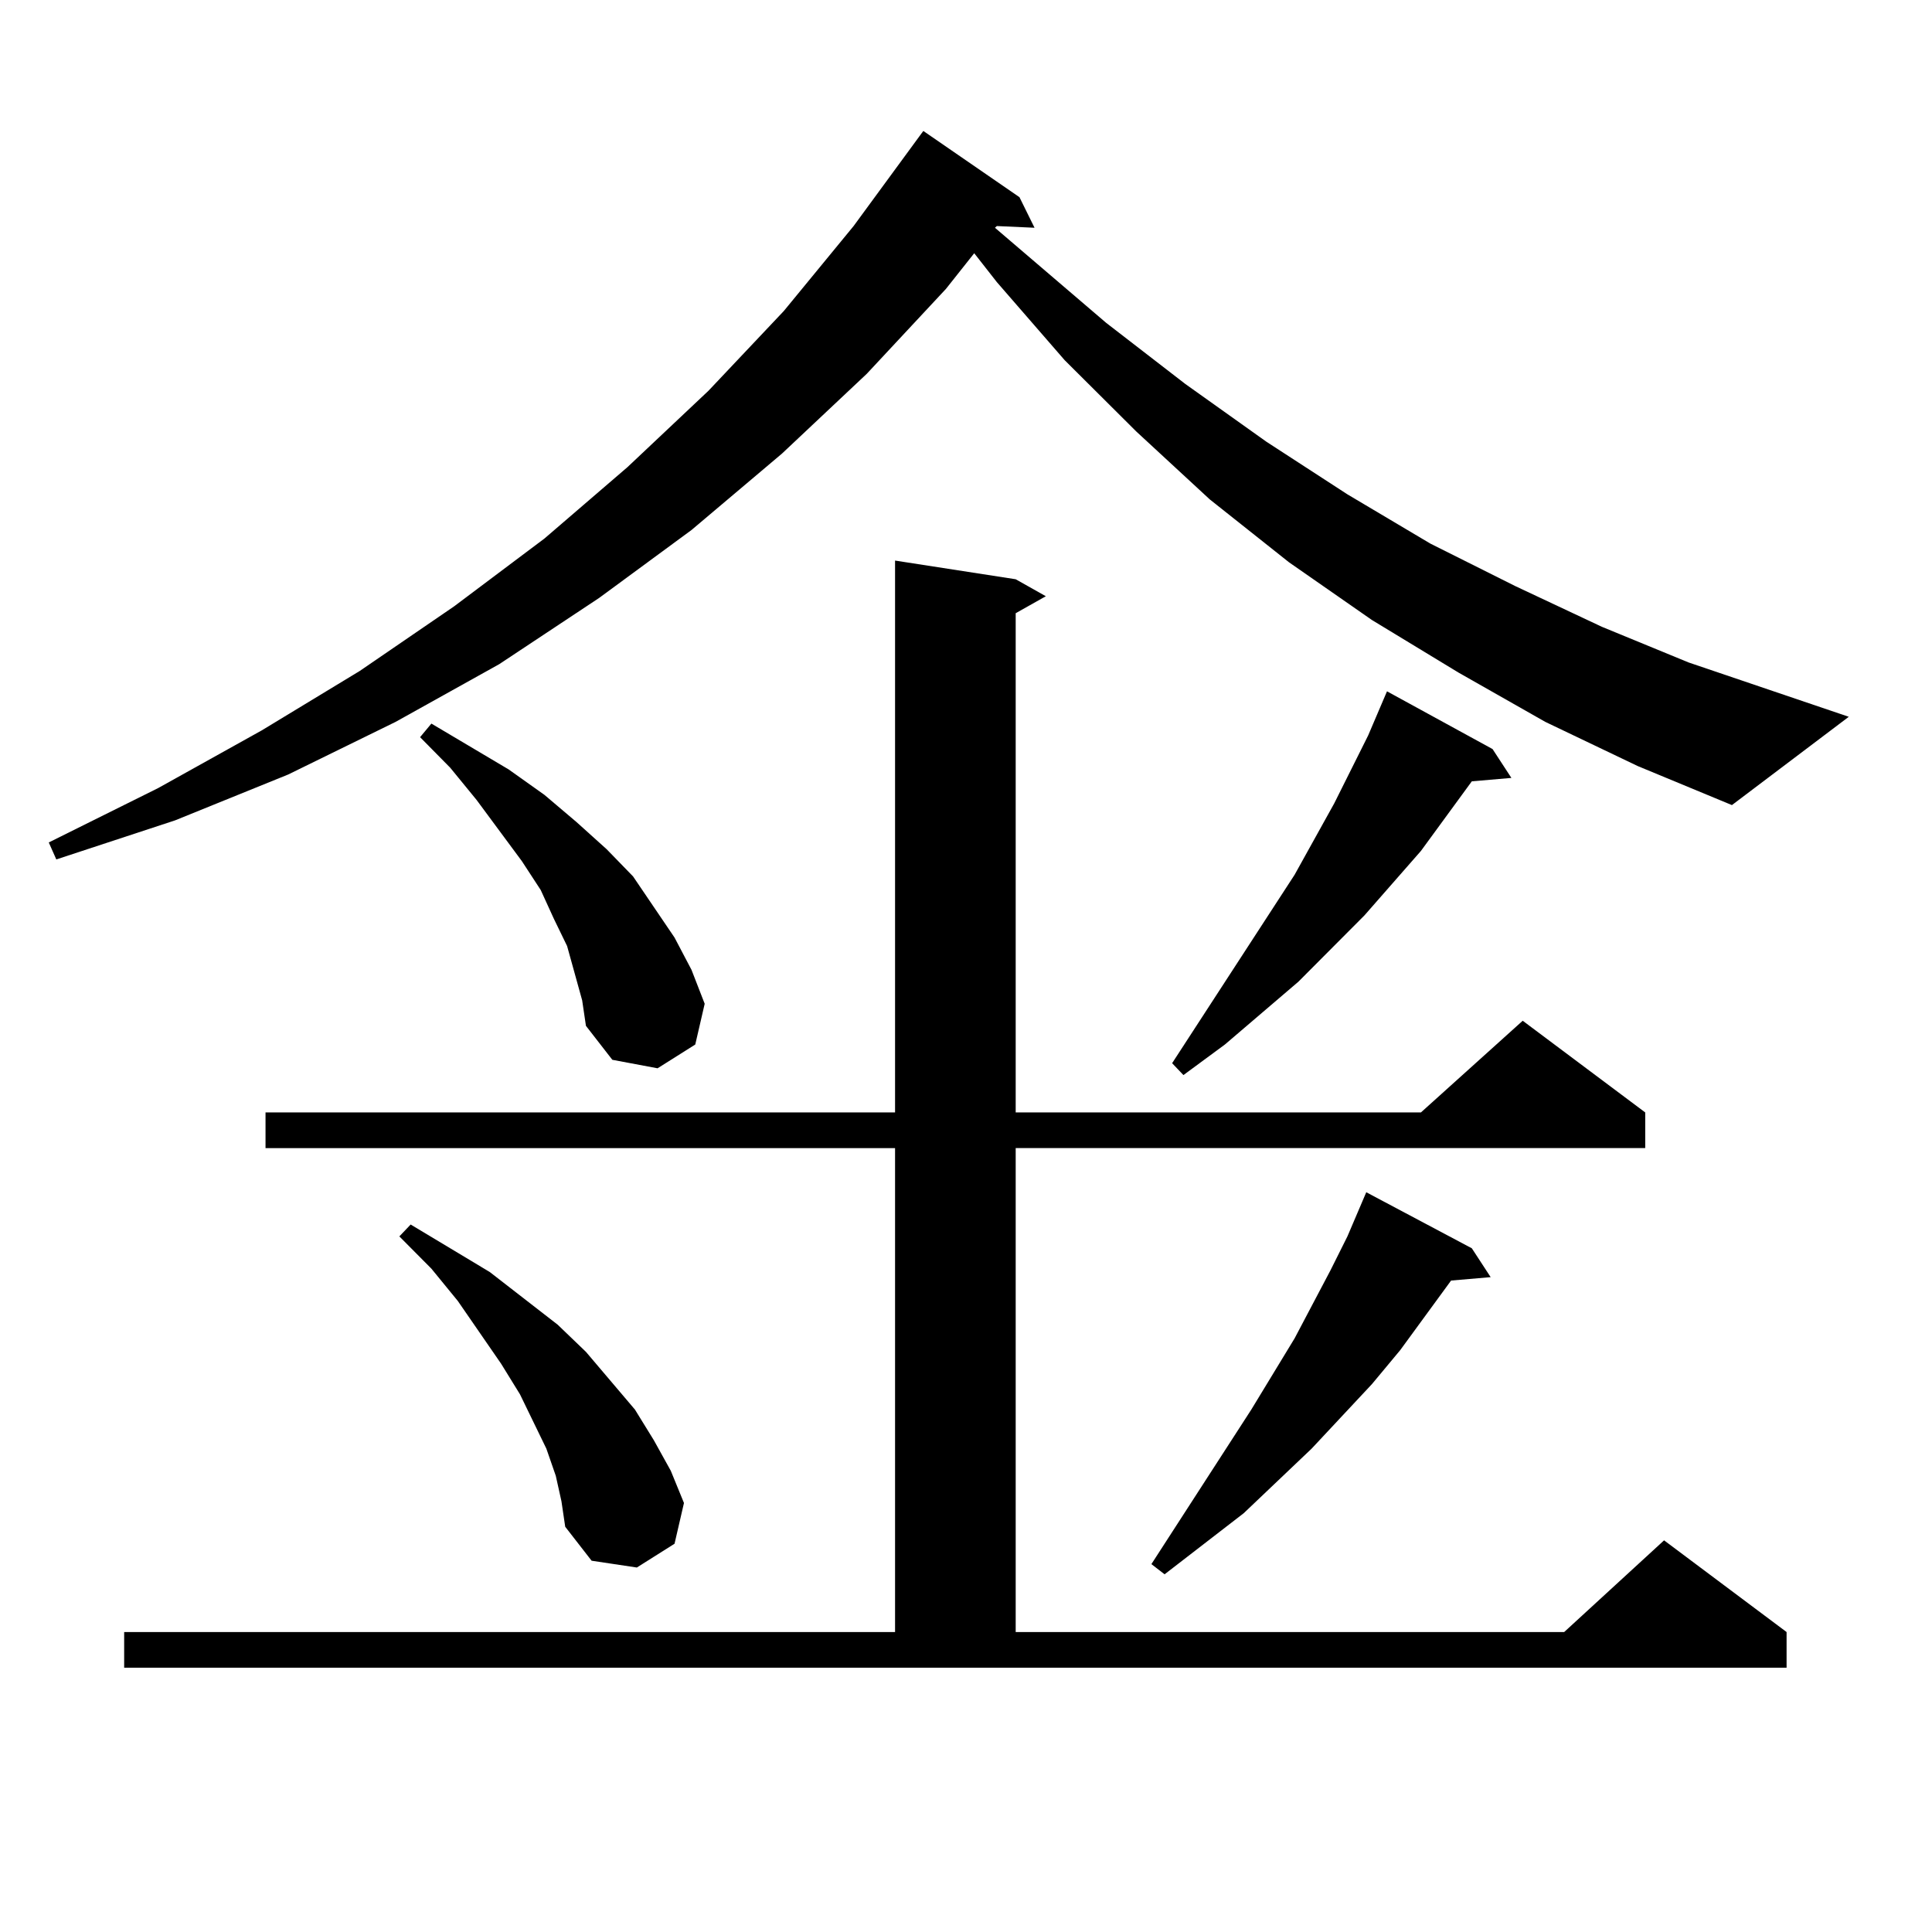
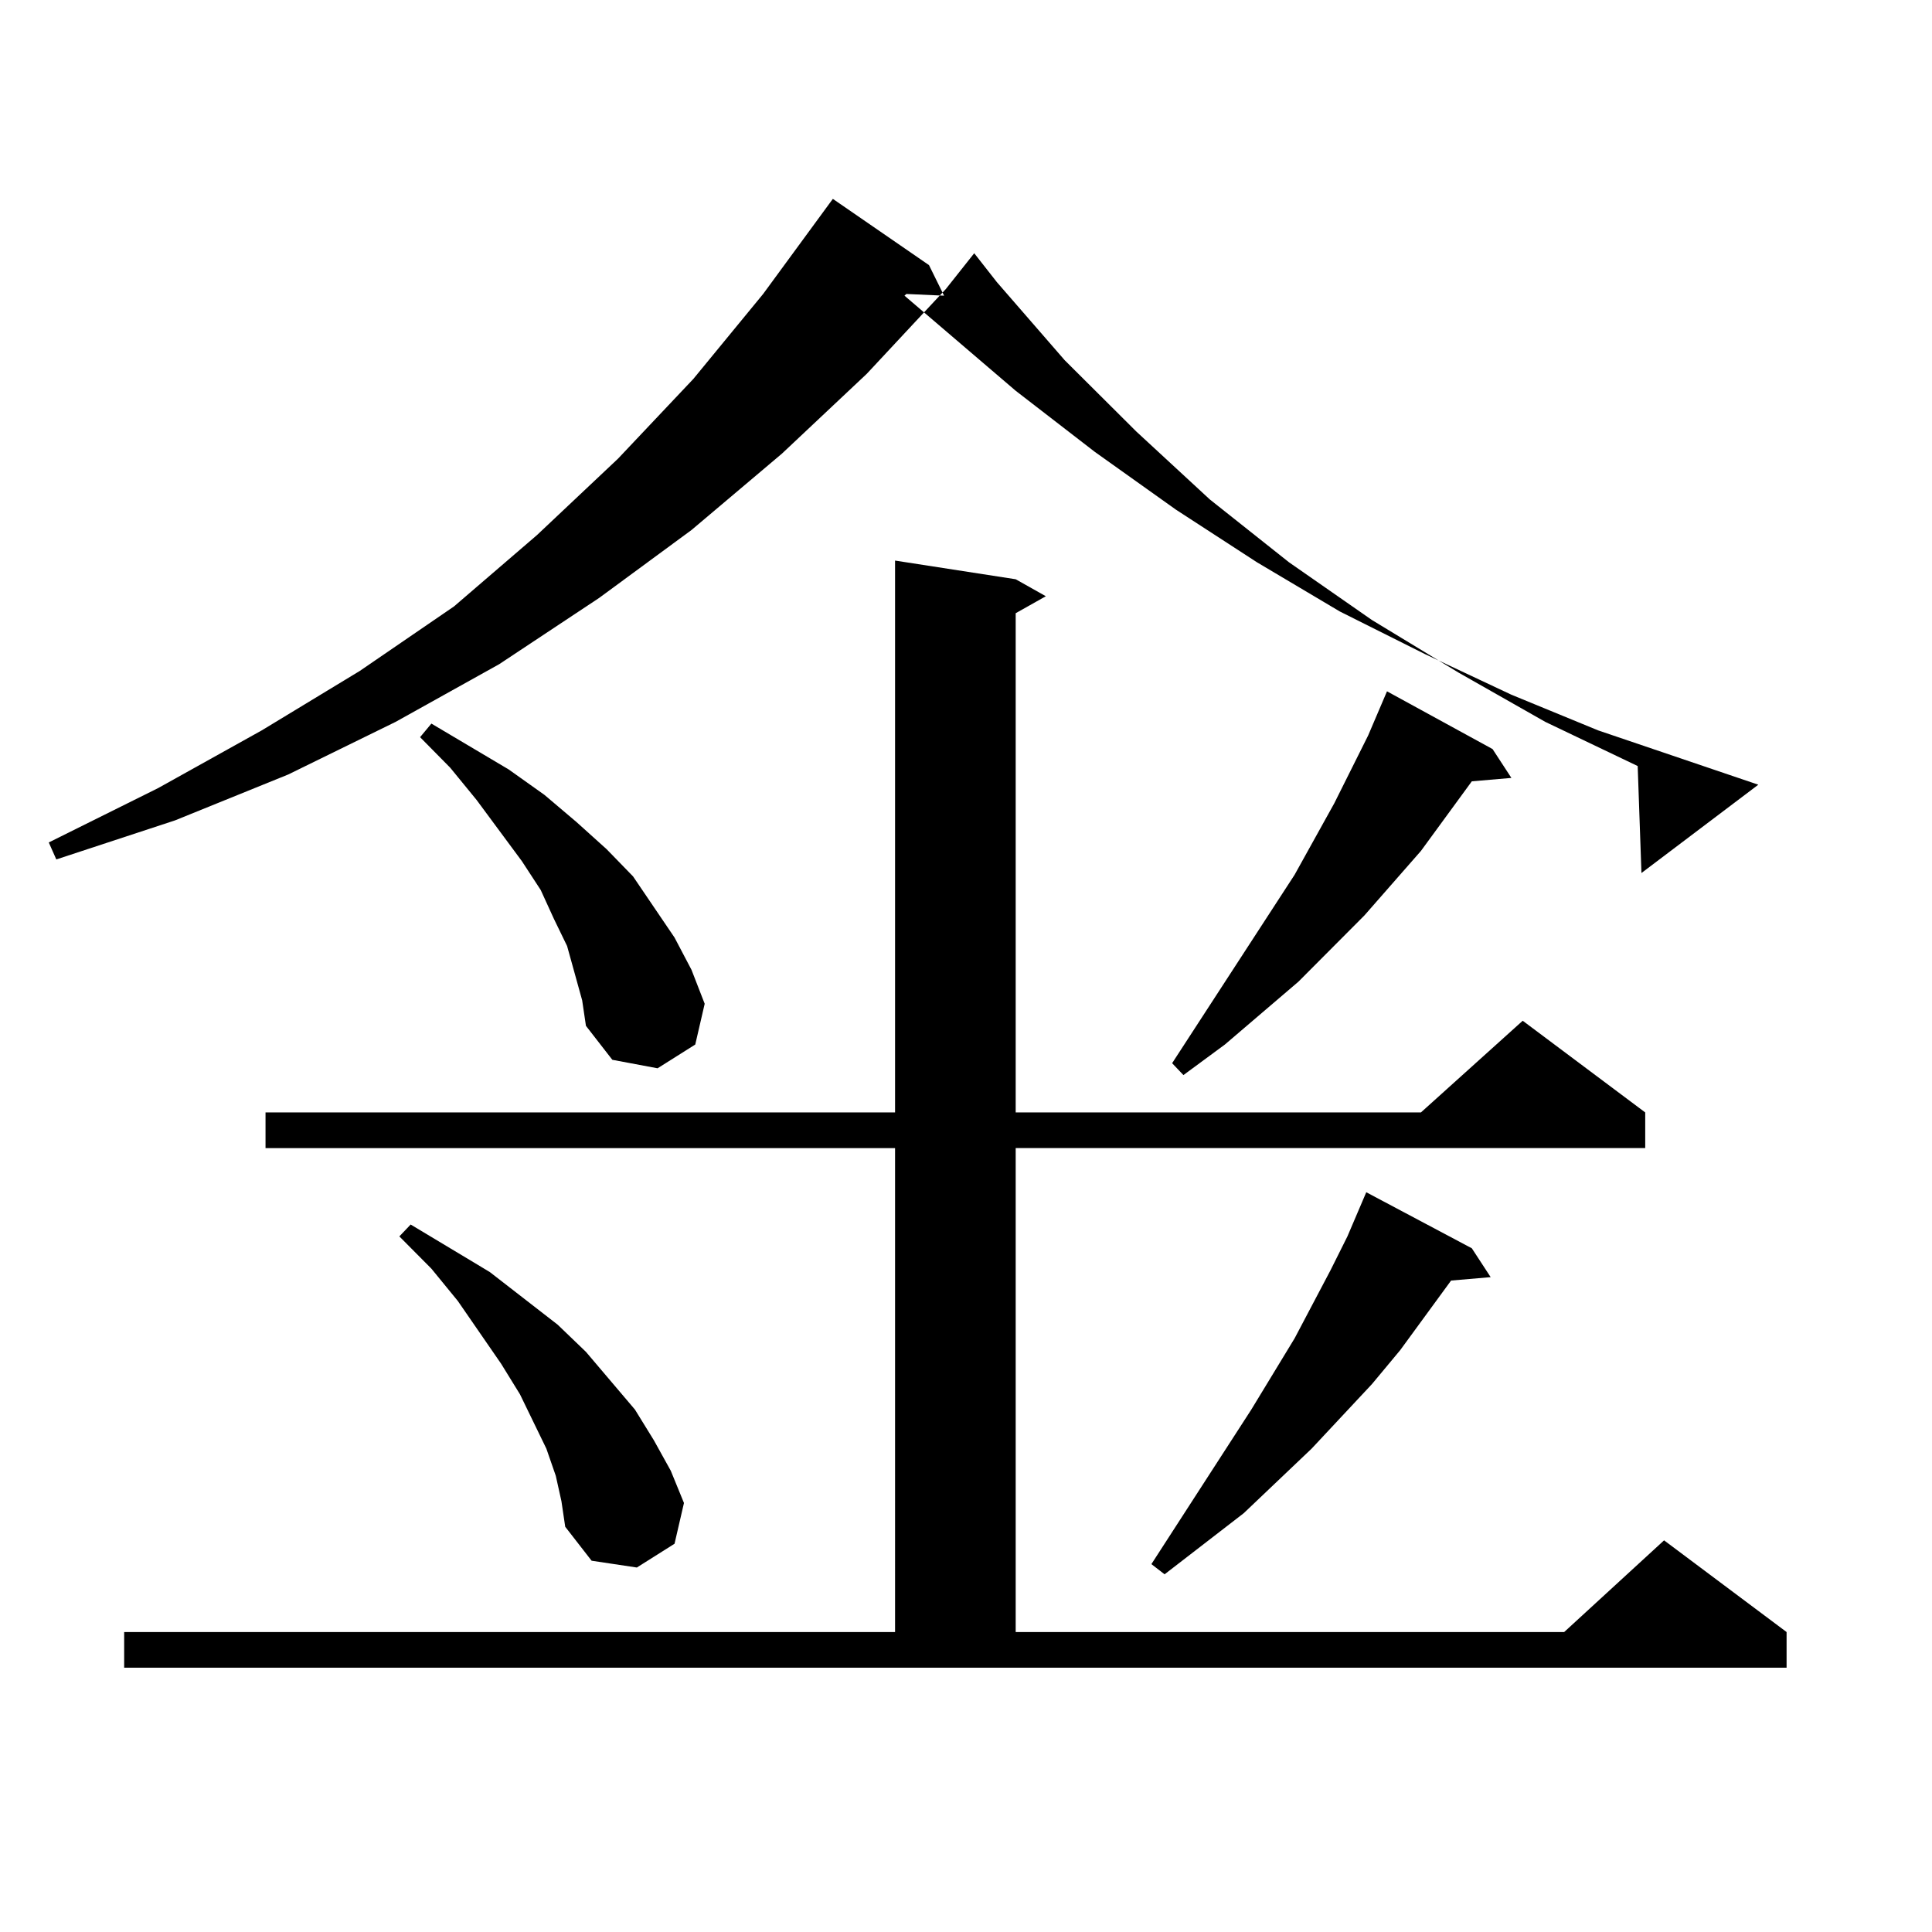
<svg xmlns="http://www.w3.org/2000/svg" version="1.1" id="图层_1" x="0px" y="0px" width="1000px" height="1000px" viewBox="0 0 1000 1000" enable-background="new 0 0 1000 1000" xml:space="preserve">
-   <path d="M799.858,373.648l-44.877-25.488l-44.877-27.246l-42.926-29.883l-40.975-32.52l-38.048-35.156l-37.072-36.914l-35.121-40.43  l-11.707-14.941l-14.634,18.457l-40.975,43.945l-43.901,41.309l-46.828,39.551l-47.804,35.156l-51.706,34.277l-53.657,29.883  l-55.608,27.246l-58.535,23.73L29.146,444.84l-3.902-8.789l56.584-28.125l53.657-29.883l50.73-30.762l48.779-33.398l46.828-35.156  l42.926-36.914l41.95-39.551l39.023-41.309l36.097-43.945l34.146-46.582l1.951-2.637l49.755,34.277l7.805,15.82l-19.512-0.879  l-0.976,0.879l57.56,49.219l40.975,31.641l41.95,29.883l41.95,27.246l42.926,25.488l43.901,21.973l44.877,21.094l44.877,18.457  l82.925,28.125l-60.486,45.703L847.662,396.5L799.858,373.648z M64.267,844.742h399.015V594.254H137.436v-18.457h325.846V290.152  l62.438,9.668l15.609,8.789l-15.609,8.789v258.398H735.47l52.682-47.461l63.413,47.461v18.457H525.719v250.488h283.896  l51.706-47.461l63.413,47.461v18.457H64.267V844.742z M287.676,763.883l-4.878-14.063l-6.829-14.063l-6.829-14.063l-9.756-15.82  l-22.438-32.52l-13.658-16.699l-16.585-16.699l5.854-6.152l40.975,24.609l35.121,27.246l14.634,14.063l12.683,14.941l12.683,14.941  l9.756,15.82l8.78,15.82l6.829,16.699l-4.878,21.094l-19.512,12.305l-23.414-3.516l-13.658-17.578l-1.951-13.184L287.676,763.883z   M297.432,503.727l-3.902-14.063l-6.829-14.063l-6.829-14.941l-9.756-14.941l-23.414-31.641l-13.658-16.699l-15.609-15.82  l5.854-7.031l39.999,23.73l18.536,13.184l16.585,14.063l15.609,14.063l13.658,14.063l10.731,15.82l10.731,15.82l8.78,16.699  l6.829,17.578l-4.878,21.094l-19.512,12.305l-23.414-4.395l-13.658-17.578l-1.951-13.184L297.432,503.727z M761.811,646.109  l9.756,14.941l-20.487,1.758l-26.341,36.035l-14.634,17.578l-31.219,33.398l-35.121,33.398l-40.975,31.641l-6.829-5.273  l51.706-79.98l22.438-36.914l18.536-35.156l8.78-17.578l9.756-22.852L761.811,646.109z M772.542,387.711l9.756,14.941l-20.487,1.758  l-26.341,36.035l-29.268,33.398l-34.146,34.277l-38.048,32.52l-21.463,15.82l-5.854-6.152l63.413-97.559l20.487-36.914  l17.561-35.156l9.756-22.852L772.542,387.711z" />
+   <path d="M799.858,373.648l-44.877-25.488l-44.877-27.246l-42.926-29.883l-40.975-32.52l-38.048-35.156l-37.072-36.914l-35.121-40.43  l-11.707-14.941l-14.634,18.457l-40.975,43.945l-43.901,41.309l-46.828,39.551l-47.804,35.156l-51.706,34.277l-53.657,29.883  l-55.608,27.246l-58.535,23.73L29.146,444.84l-3.902-8.789l56.584-28.125l53.657-29.883l50.73-30.762l48.779-33.398l42.926-36.914l41.95-39.551l39.023-41.309l36.097-43.945l34.146-46.582l1.951-2.637l49.755,34.277l7.805,15.82l-19.512-0.879  l-0.976,0.879l57.56,49.219l40.975,31.641l41.95,29.883l41.95,27.246l42.926,25.488l43.901,21.973l44.877,21.094l44.877,18.457  l82.925,28.125l-60.486,45.703L847.662,396.5L799.858,373.648z M64.267,844.742h399.015V594.254H137.436v-18.457h325.846V290.152  l62.438,9.668l15.609,8.789l-15.609,8.789v258.398H735.47l52.682-47.461l63.413,47.461v18.457H525.719v250.488h283.896  l51.706-47.461l63.413,47.461v18.457H64.267V844.742z M287.676,763.883l-4.878-14.063l-6.829-14.063l-6.829-14.063l-9.756-15.82  l-22.438-32.52l-13.658-16.699l-16.585-16.699l5.854-6.152l40.975,24.609l35.121,27.246l14.634,14.063l12.683,14.941l12.683,14.941  l9.756,15.82l8.78,15.82l6.829,16.699l-4.878,21.094l-19.512,12.305l-23.414-3.516l-13.658-17.578l-1.951-13.184L287.676,763.883z   M297.432,503.727l-3.902-14.063l-6.829-14.063l-6.829-14.941l-9.756-14.941l-23.414-31.641l-13.658-16.699l-15.609-15.82  l5.854-7.031l39.999,23.73l18.536,13.184l16.585,14.063l15.609,14.063l13.658,14.063l10.731,15.82l10.731,15.82l8.78,16.699  l6.829,17.578l-4.878,21.094l-19.512,12.305l-23.414-4.395l-13.658-17.578l-1.951-13.184L297.432,503.727z M761.811,646.109  l9.756,14.941l-20.487,1.758l-26.341,36.035l-14.634,17.578l-31.219,33.398l-35.121,33.398l-40.975,31.641l-6.829-5.273  l51.706-79.98l22.438-36.914l18.536-35.156l8.78-17.578l9.756-22.852L761.811,646.109z M772.542,387.711l9.756,14.941l-20.487,1.758  l-26.341,36.035l-29.268,33.398l-34.146,34.277l-38.048,32.52l-21.463,15.82l-5.854-6.152l63.413-97.559l20.487-36.914  l17.561-35.156l9.756-22.852L772.542,387.711z" />
</svg>